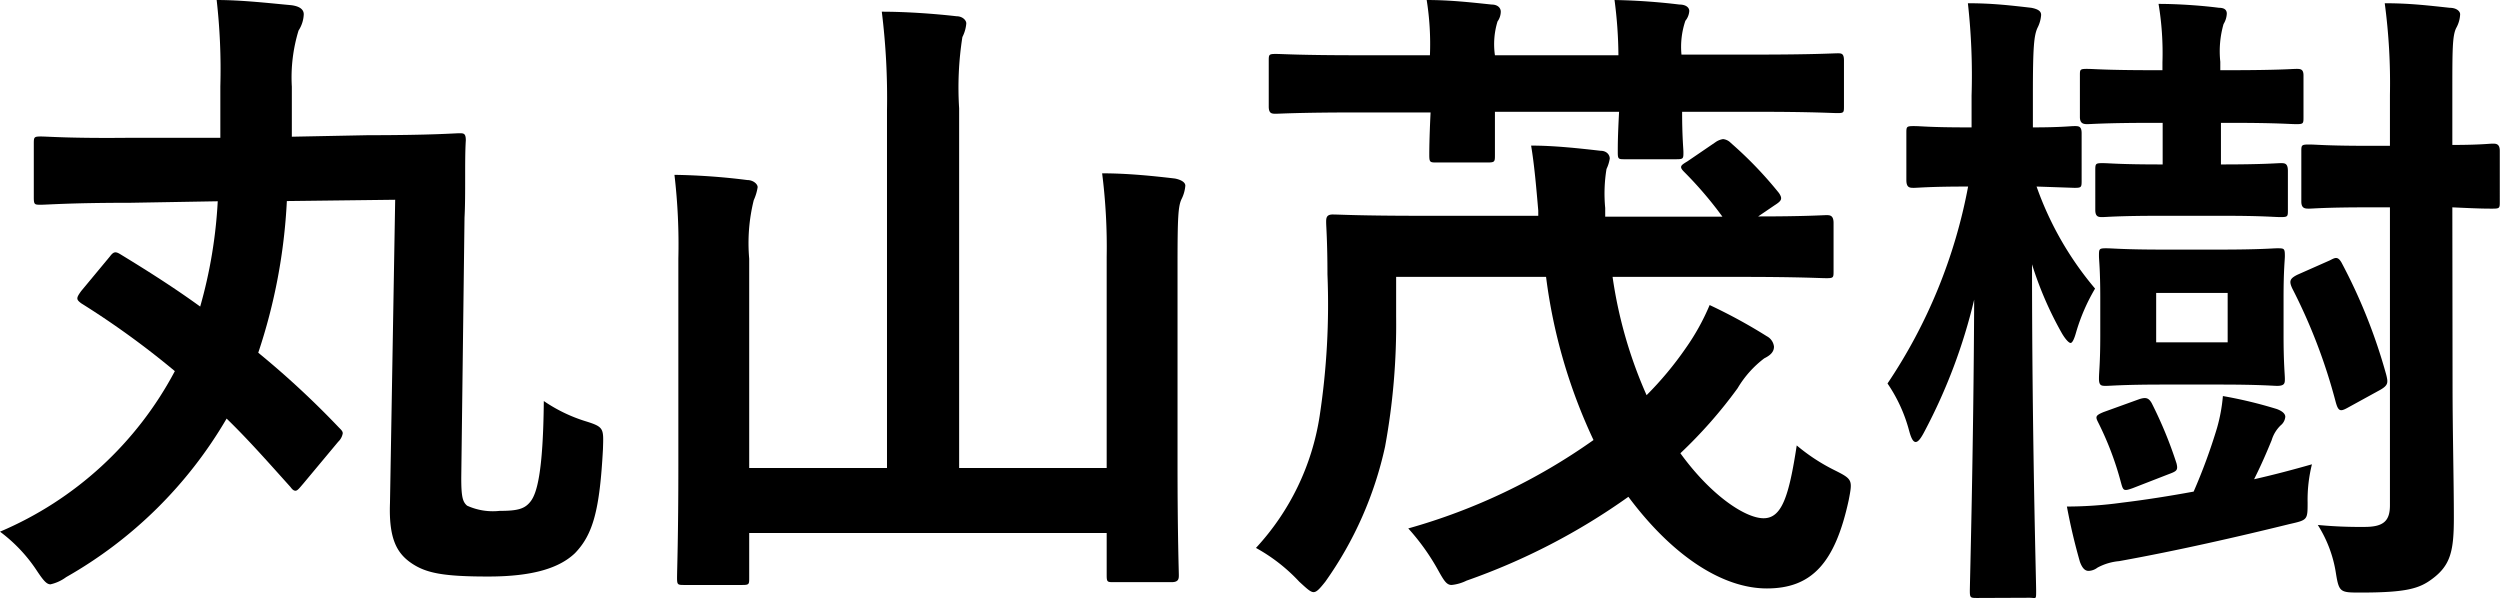
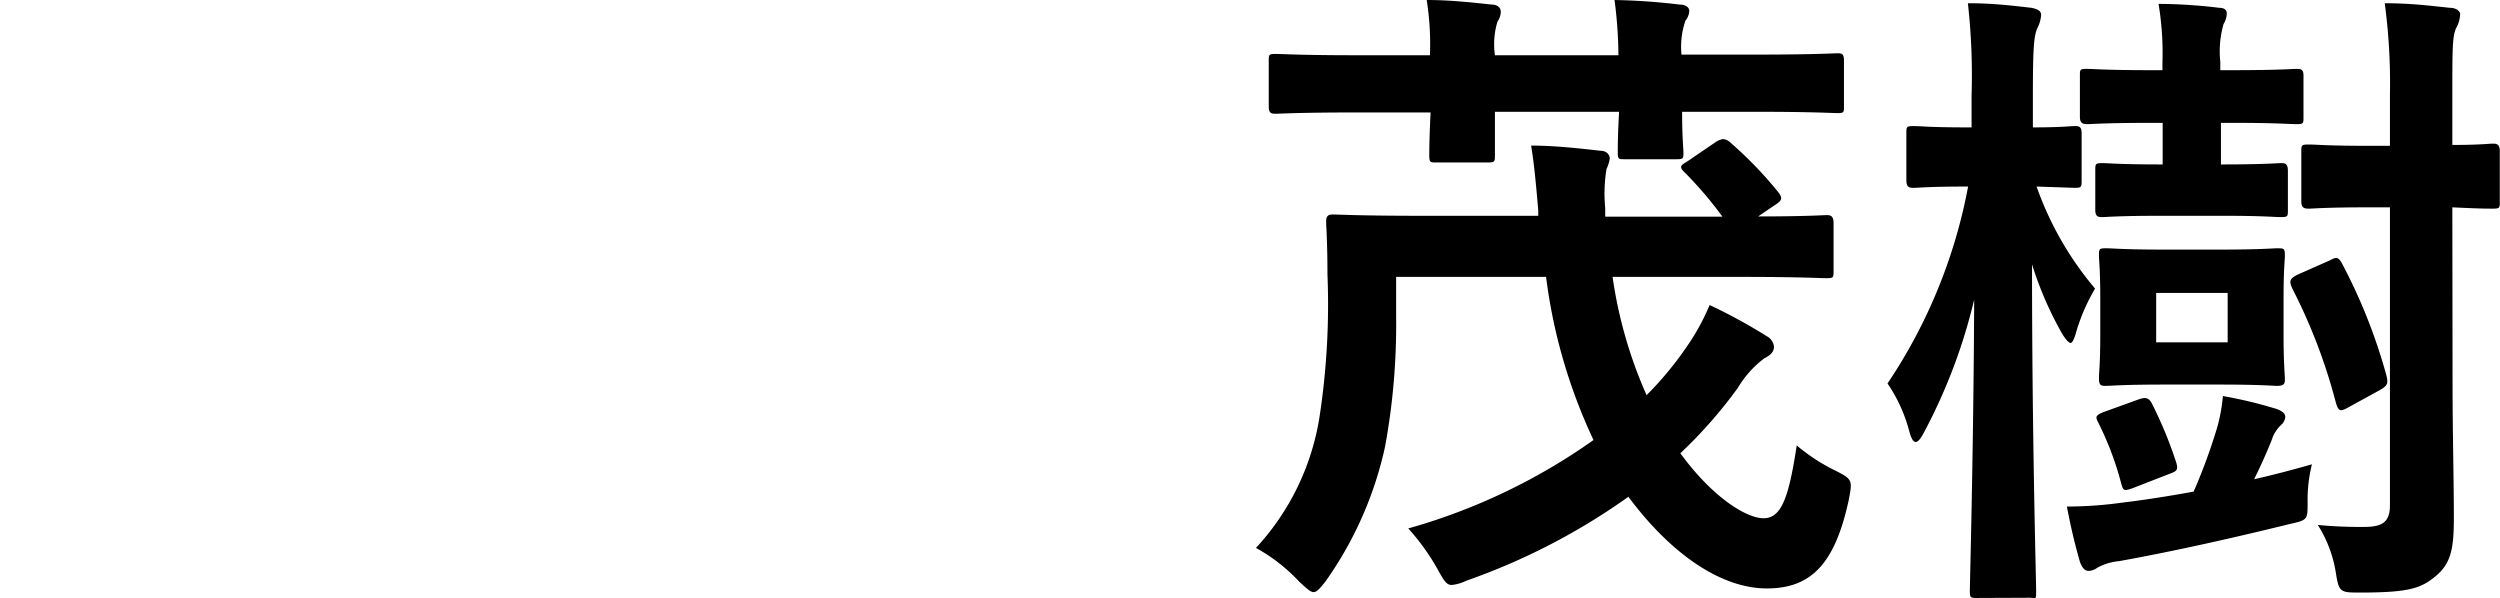
<svg xmlns="http://www.w3.org/2000/svg" viewBox="0 0 115.39 27.6">
  <g id="レイヤー_2" data-name="レイヤー 2">
    <g id="レイヤー_1-2" data-name="レイヤー 1">
-       <path d="M14,22.32c-.18.21-.27.33-.36.33s-.15-.06-.24-.18c-1-1.11-1.92-2.16-2.94-3.15a20,20,0,0,1-7.41,7.32,1.9,1.9,0,0,1-.72.33c-.18,0-.33-.18-.63-.63A7.12,7.12,0,0,0,0,24.54a16.36,16.36,0,0,0,8.07-7.41A39.13,39.13,0,0,0,3.75,14c-.24-.18-.24-.24,0-.57l1.32-1.59c.18-.24.27-.24.51-.09,1.23.75,2.46,1.53,3.66,2.4a21.92,21.92,0,0,0,.81-4.86L6,9.36c-2.76,0-3.81.09-4.11.09s-.33,0-.33-.36V6.66c0-.33,0-.36.33-.36s1.35.09,4.11.06l4.17,0c0-.75,0-1.53,0-2.37A28.37,28.37,0,0,0,10,0c1.17,0,2.46.15,3.45.24.45.06.57.24.57.42a1.48,1.48,0,0,1-.24.75A7.39,7.39,0,0,0,13.47,4c0,.78,0,1.53,0,2.31L17,6.24c2.94,0,4-.09,4.2-.09s.3,0,.3.33c-.06.93,0,2.49-.06,3.57l-.15,12c0,.87.06,1.11.27,1.29a2.87,2.87,0,0,0,1.5.24c.84,0,1.17-.09,1.44-.45s.57-1.29.6-4.62a7.14,7.14,0,0,0,1.92.93c.87.27.84.33.81,1.29-.15,2.79-.45,3.93-1.29,4.8-.72.69-1.95,1.08-4,1.08S19.68,26.46,19,26,17.94,24.87,18,23.22l.24-14-5,.06a26.07,26.07,0,0,1-1.32,7,40.82,40.82,0,0,1,3.72,3.45c.12.12.18.18.18.27a.7.7,0,0,1-.21.39Z" />
-       <path d="M51.08,11.85A27.05,27.05,0,0,0,50.87,8c1.17,0,2.34.12,3.36.24.3.06.48.18.48.33a1.67,1.67,0,0,1-.18.63c-.15.33-.18.84-.18,3v9.18c0,3.3.06,5,.06,5.16s0,.33-.33.33H51.41c-.3,0-.33,0-.33-.33V24.6H34.58v2.07c0,.3,0,.33-.33.33H31.61c-.33,0-.36,0-.36-.33s.06-1.89.06-5.19V11.94a27.56,27.56,0,0,0-.18-3.87,30,30,0,0,1,3.36.24c.27,0,.48.18.48.33a2.29,2.29,0,0,1-.18.6,8.23,8.23,0,0,0-.21,2.7V21.6h6.36V5.1A32.35,32.35,0,0,0,40.7.54c1.11,0,2.4.09,3.45.21.27,0,.45.18.45.33a1.67,1.67,0,0,1-.18.63A15.09,15.09,0,0,0,44.27,5V21.6h6.81Z" />
      <path d="M79.17,6.57a.83.83,0,0,1,.36-.15.58.58,0,0,1,.36.18,18,18,0,0,1,2.22,2.31c.18.27.12.36-.21.57l-.75.51c2.16,0,3-.06,3.15-.06s.33,0,.33.36v2.22c0,.3,0,.33-.33.33s-1.17-.06-4.08-.06H74.43A20.62,20.62,0,0,0,76,18.24a15.62,15.62,0,0,0,1.8-2.16,10.45,10.45,0,0,0,1.11-2,24.45,24.45,0,0,1,2.64,1.44.62.62,0,0,1,.33.48c0,.27-.21.42-.45.54a4.8,4.8,0,0,0-1.23,1.38,21.49,21.49,0,0,1-2.64,3c1.41,1.95,3,3,3.84,3s1.17-1,1.53-3.36a8.74,8.74,0,0,0,1.74,1.14c.84.42.84.45.66,1.38-.63,2.91-1.71,4.08-3.78,4.08s-4.38-1.53-6.39-4.23a29.9,29.9,0,0,1-7.47,3.87A2,2,0,0,1,67,27c-.24,0-.36-.21-.66-.75A10.3,10.3,0,0,0,65,24.39a27.78,27.78,0,0,0,8.55-4.08,25,25,0,0,1-2.19-7.53H64.44v1.83a31.19,31.19,0,0,1-.51,6,17,17,0,0,1-2.76,6.24c-.24.3-.39.48-.54.48s-.33-.18-.66-.48a8,8,0,0,0-2-1.56,11.53,11.53,0,0,0,2.94-6.09,34.33,34.33,0,0,0,.36-6.54c0-1.5-.06-2.22-.06-2.4s0-.36.3-.36,1.23.06,4.11.06H71V9.72c-.09-1.05-.18-2.1-.33-3,1.05,0,2.16.12,3.21.24.27,0,.42.18.42.36a1.75,1.75,0,0,1-.15.48,7,7,0,0,0-.06,1.8V10H79.5a17.7,17.7,0,0,0-1.77-2.07c-.24-.24-.15-.3.15-.48ZM66,2.55A12.91,12.91,0,0,0,65.85,0c1.11,0,2.13.12,3,.21.27,0,.42.15.42.33a.79.79,0,0,1-.15.45A3.58,3.58,0,0,0,69,2.55H74.7A20.26,20.26,0,0,0,74.52,0a29.43,29.43,0,0,1,3,.21c.27,0,.45.12.45.3a.79.79,0,0,1-.18.45,3.76,3.76,0,0,0-.18,1.56h3.42c2.67,0,3.6-.06,3.78-.06s.3,0,.3.33v2.1c0,.3,0,.33-.3.33s-1.11-.06-3.78-.06H77.64c0,1.17.06,1.71.06,1.86,0,.3,0,.33-.33.33H75c-.3,0-.33,0-.33-.33s0-.72.06-1.86H69C69,6.42,69,7,69,7.14c0,.33,0,.36-.36.36H66.33c-.33,0-.36,0-.36-.36,0-.15,0-.72.06-1.95H62.67c-2.7,0-3.6.06-3.78.06s-.33,0-.33-.33V2.82c0-.3,0-.33.33-.33s1.08.06,3.78.06Z" />
      <path d="M91.28,27.6c-.33,0-.36,0-.36-.33s.17-6.42.2-13.44a25.59,25.59,0,0,1-2.28,6.06c-.17.33-.3.51-.42.51s-.21-.18-.3-.51a7.08,7.08,0,0,0-1-2.19,24.31,24.31,0,0,0,3.72-9.09c-1.8,0-2.31.06-2.5.06s-.35,0-.35-.36V6.15c0-.3,0-.33.35-.33s.7.06,2.5.06H91V4.41A30.13,30.13,0,0,0,90.83.15c1.1,0,1.88.09,2.93.21.3.06.45.15.45.33a1.53,1.53,0,0,1-.17.6c-.16.36-.21.87-.21,3.06V5.88c1.29,0,1.73-.06,1.92-.06s.33,0,.33.33V8.31c0,.33,0,.36-.33.36L94,8.61a15,15,0,0,0,2.7,4.71,8.84,8.84,0,0,0-.87,2c-.09.33-.18.51-.26.51s-.25-.18-.42-.48a16.3,16.3,0,0,1-1.36-3.15c0,8,.19,14.61.19,15.06s0,.33-.31.33Zm15.23-4.41c0,.81,0,.81-.84,1-2.31.57-5.19,1.23-7.86,1.71a2.58,2.58,0,0,0-1,.3.71.71,0,0,1-.41.15c-.18,0-.3-.15-.4-.42-.23-.81-.42-1.59-.6-2.55a18.77,18.77,0,0,0,2.55-.18c1-.12,2.16-.3,3.3-.51a26.14,26.14,0,0,0,1.08-2.94,7.71,7.71,0,0,0,.27-1.47,20.29,20.29,0,0,1,2.49.6c.24.09.39.21.39.36a.57.57,0,0,1-.21.39,1.58,1.58,0,0,0-.42.69c-.21.51-.45,1.08-.81,1.8.93-.21,1.83-.45,2.67-.69A6.78,6.78,0,0,0,106.51,23.19Zm-4-17.52V7.59h.06c1.92,0,2.52-.06,2.7-.06s.33,0,.33.36v1.8c0,.3,0,.33-.33.33s-.78-.06-2.7-.06H99.76c-2,0-2.55.06-2.72.06s-.33,0-.33-.33V7.89c0-.33,0-.36.33-.36s.75.06,2.72.06h.06V5.67H99.4c-2.22,0-2.88.06-3.06.06S96,5.7,96,5.4V3.48c0-.27,0-.3.33-.3s.84.06,3.06.06h.42V2.88a13.78,13.78,0,0,0-.18-2.7c1,0,2.1.09,2.79.18q.36,0,.36.27a1,1,0,0,1-.15.48,4.57,4.57,0,0,0-.15,1.74v.39h.45c2.22,0,2.88-.06,3.06-.06s.33,0,.33.3V5.4c0,.3,0,.33-.33.33s-.84-.06-3.06-.06ZM98.75,18.42c.29-.09.42-.06.56.18a19.13,19.13,0,0,1,1.15,2.79c.08.33,0,.36-.4.51l-1.62.63c-.42.15-.44.12-.54-.24a14.33,14.33,0,0,0-1.07-2.82c-.12-.24-.1-.3.26-.45Zm3.71-6.9c1.86,0,2.46-.06,2.64-.06.33,0,.36,0,.36.36,0,.18-.06.63-.06,1.92v1.74c0,1.29.06,1.8.06,2s0,.33-.36.33c-.18,0-.78-.06-2.64-.06H99.85c-1.85,0-2.43.06-2.64.06s-.33,0-.33-.33.06-.69.06-2V13.74c0-1.29-.06-1.74-.06-1.92,0-.33,0-.36.33-.36s.79.06,2.64.06Zm.36,2h-3.3v2.28h3.3Zm4.71-1.5c.24-.12.36-.21.54.09a25.31,25.31,0,0,1,2.07,5.19c.09.36.09.48-.27.69l-1.53.84c-.33.18-.42.15-.54-.3a25.69,25.69,0,0,0-2-5.22c-.15-.33-.12-.45.24-.63Zm5.67,5.73c0,2.1.06,4.47.06,6.15,0,1.53-.15,2.19-1,2.82-.6.45-1.2.63-3.3.63-.93,0-1,0-1.14-.87a5.79,5.79,0,0,0-.84-2.25,20.47,20.47,0,0,0,2.16.09c.87,0,1.17-.27,1.17-1V9.57h-1c-2,0-2.55.06-2.73.06s-.36,0-.36-.33V7c0-.3,0-.33.36-.33s.78.06,2.73.06h1V4.38a27.74,27.74,0,0,0-.24-4.23c1.11,0,1.89.09,3,.21.3,0,.48.15.48.3a1.41,1.41,0,0,1-.18.63c-.18.36-.18,1-.18,3v2.4c1.26,0,1.71-.06,1.86-.06s.33,0,.33.33V9.3c0,.3,0,.33-.33.33s-.6,0-1.86-.06Z" />
    </g>
  </g>
</svg>